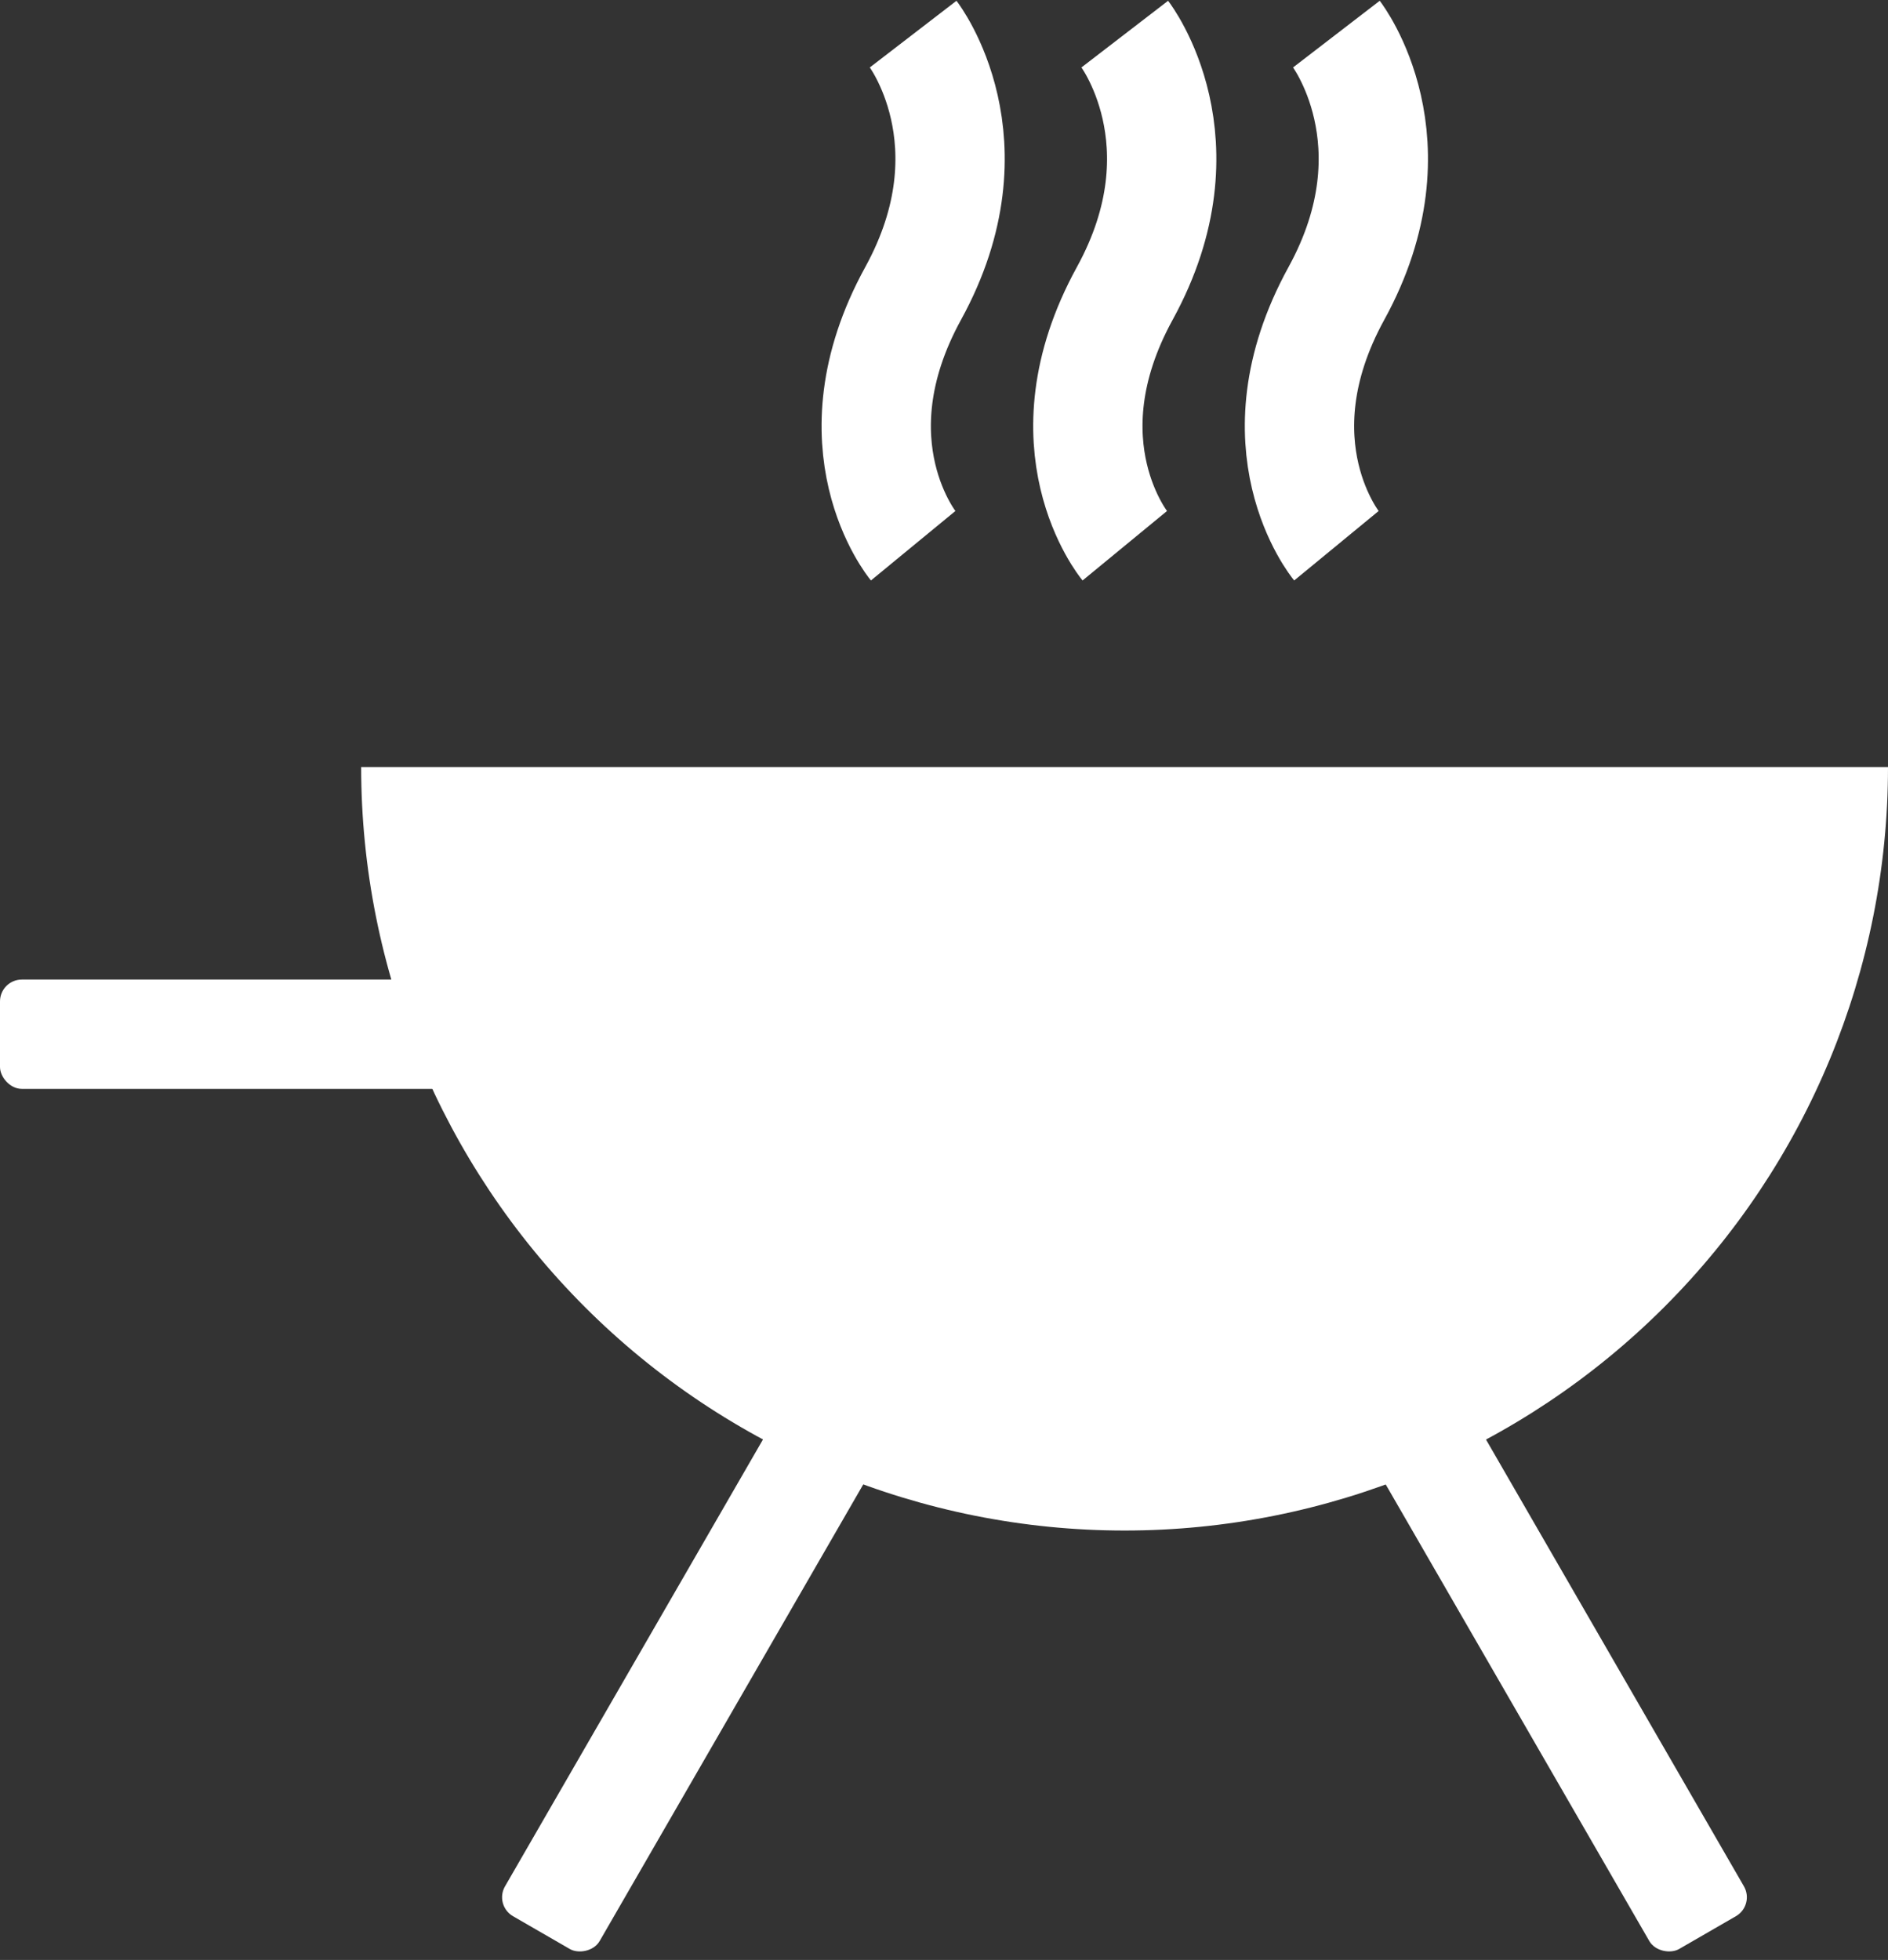
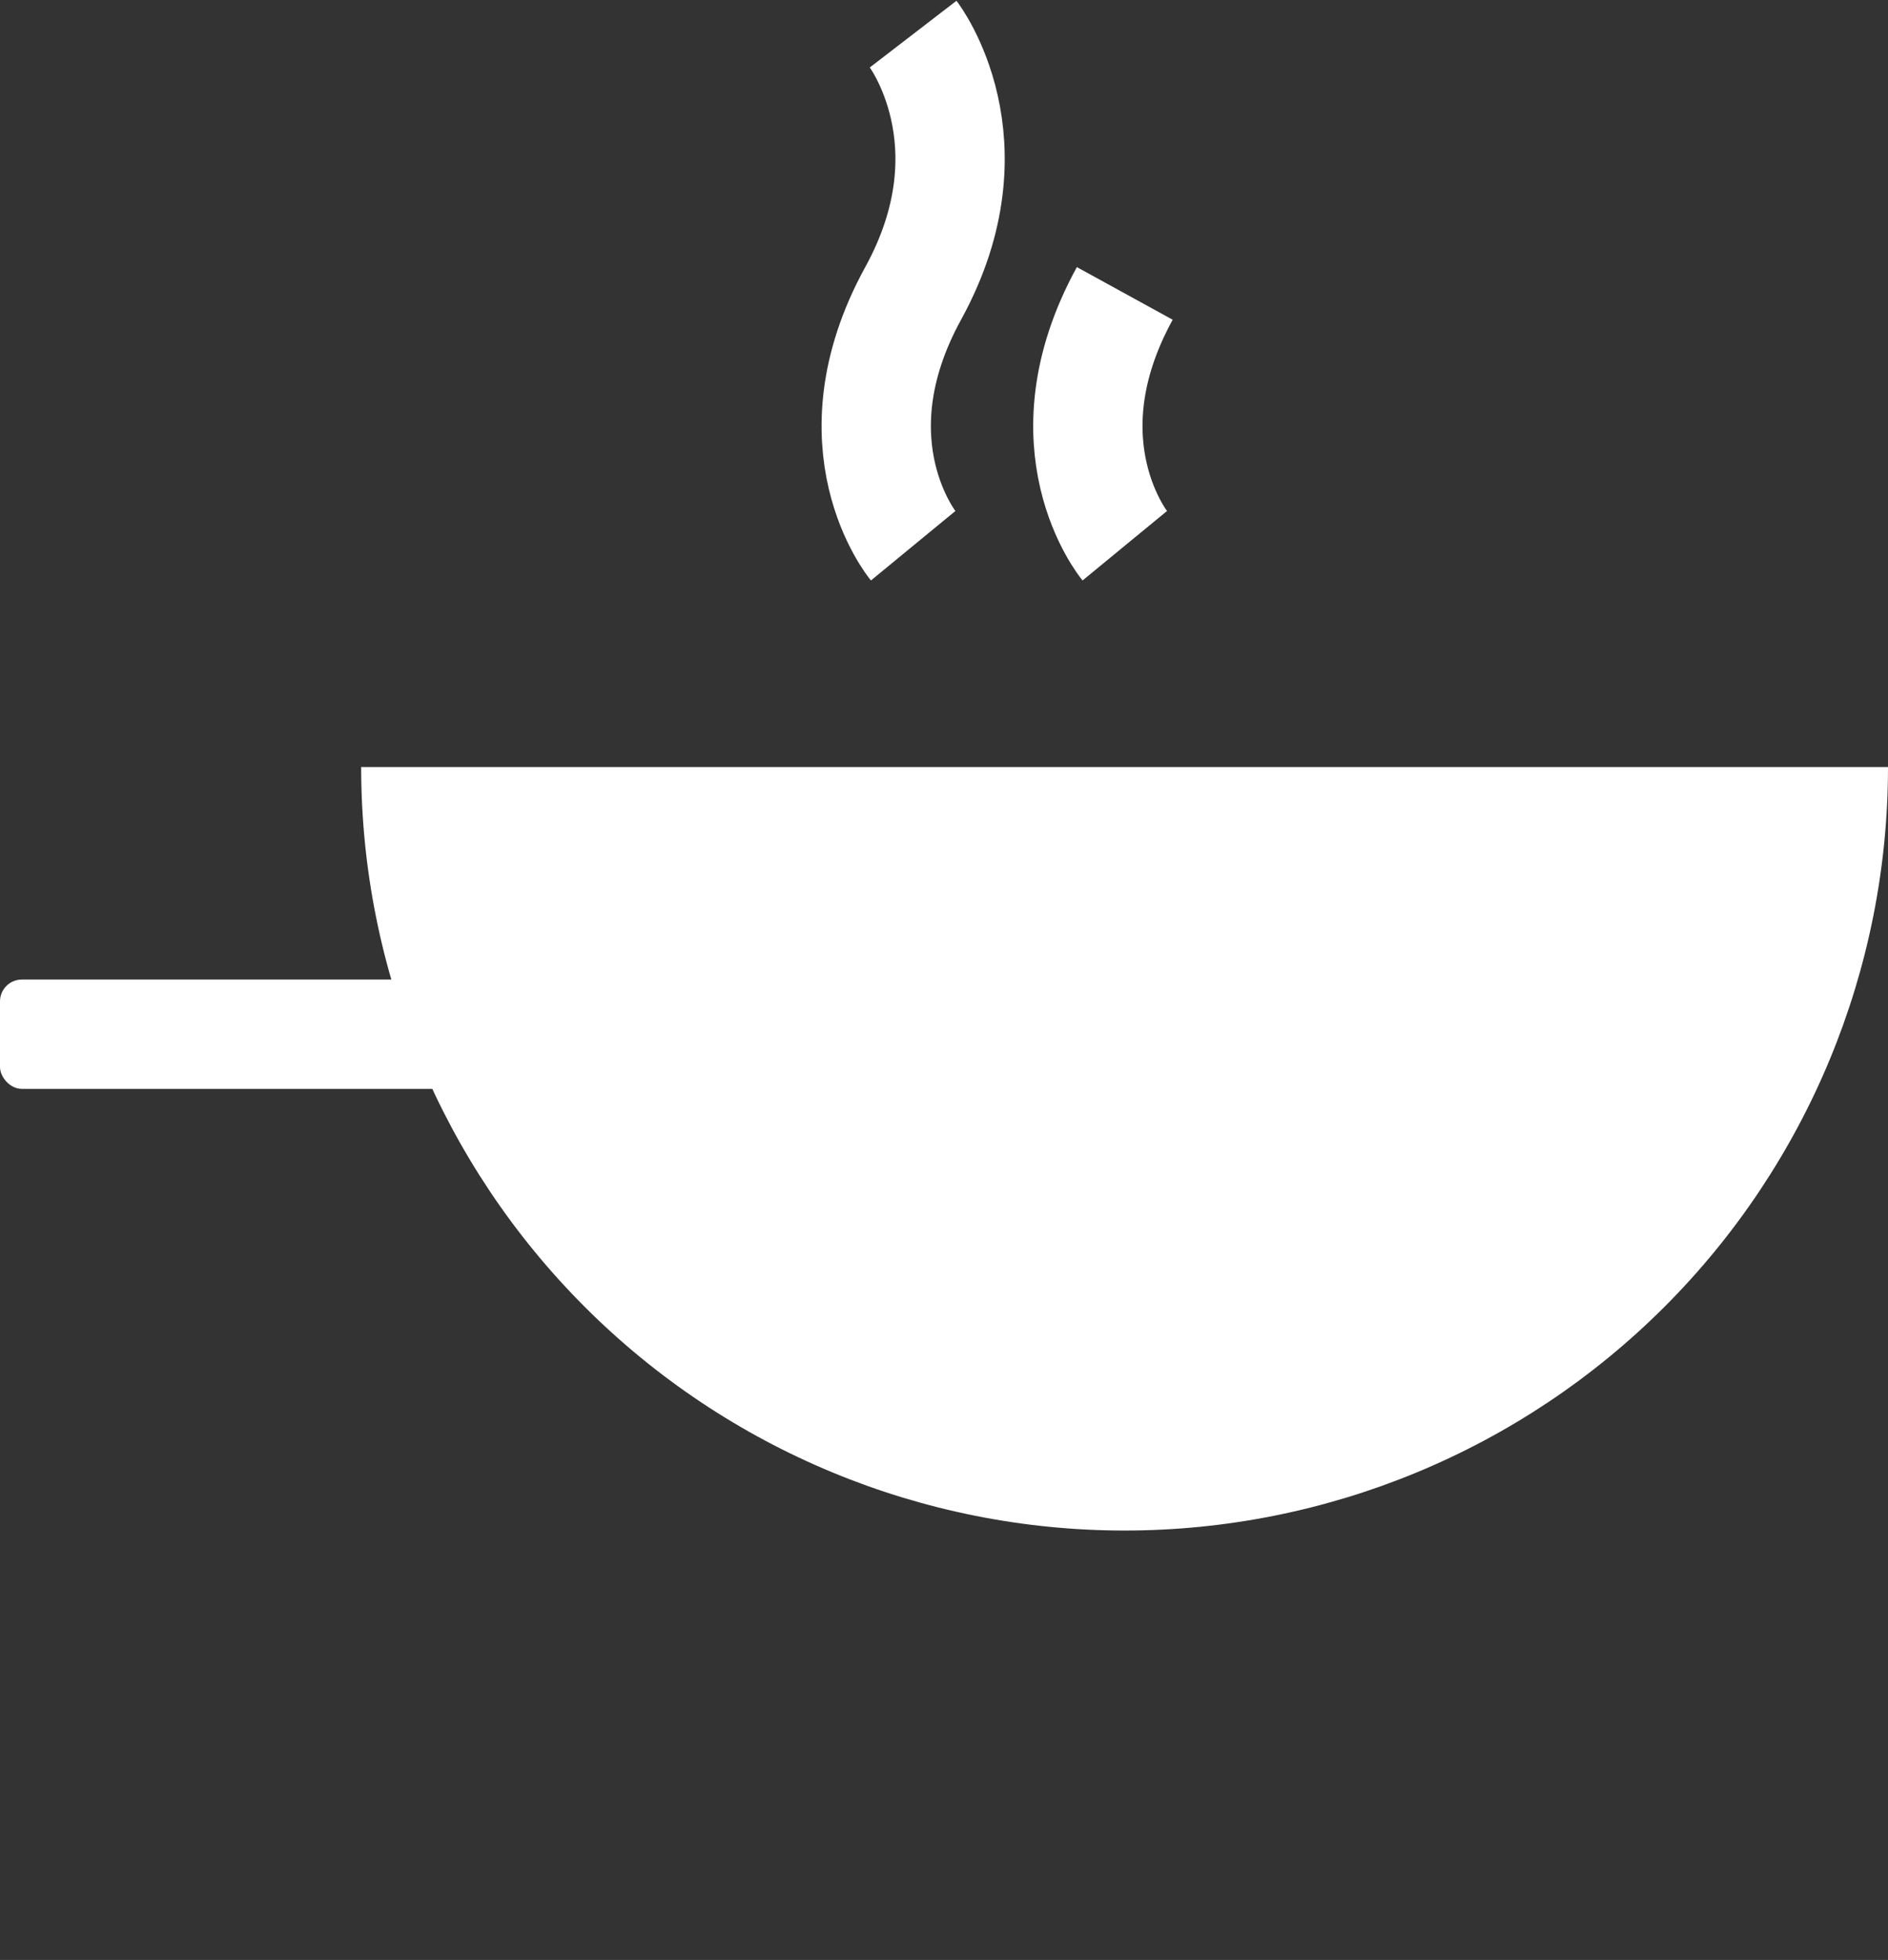
<svg xmlns="http://www.w3.org/2000/svg" width="2159" height="2241" viewBox="0 0 2159 2241" fill="none">
  <rect x="0" y="0" width="2159" height="2241" fill="#333333" stroke="none" />
  <path d="M2159 877C2159 1108.53 2067.02 1330.58 1903.3 1494.3C1739.58 1658.02 1517.53 1750 1286 1750C1054.47 1750 832.415 1658.02 668.696 1494.3C504.977 1330.59 413 1108.53 413 877L1286 877L2159 877Z" fill="white" />
  <rect y="1120" width="825" height="125" rx="25" fill="white" />
-   <rect x="565" y="2178.47" width="825" height="125" rx="25" transform="rotate(-60 565 2178.47)" fill="white" />
-   <rect width="825" height="125" rx="25" transform="matrix(0.5 0.866 0.866 -0.5 1486 1526.5)" fill="white" />
-   <path d="M1528.22 624C1528.22 624 1433.22 508.5 1528.22 335.5C1623.22 162.5 1528.22 39 1528.22 39" stroke="white" stroke-width="125" />
-   <path d="M1286.22 624C1286.22 624 1191.22 508.5 1286.22 335.5C1381.22 162.5 1286.22 39 1286.22 39" stroke="white" stroke-width="125" />
+   <path d="M1286.22 624C1286.22 624 1191.22 508.5 1286.22 335.5" stroke="white" stroke-width="125" />
  <path d="M1044.22 624C1044.22 624 949.222 508.5 1044.22 335.5C1139.22 162.5 1044.22 39 1044.22 39" stroke="white" stroke-width="125" />
</svg>